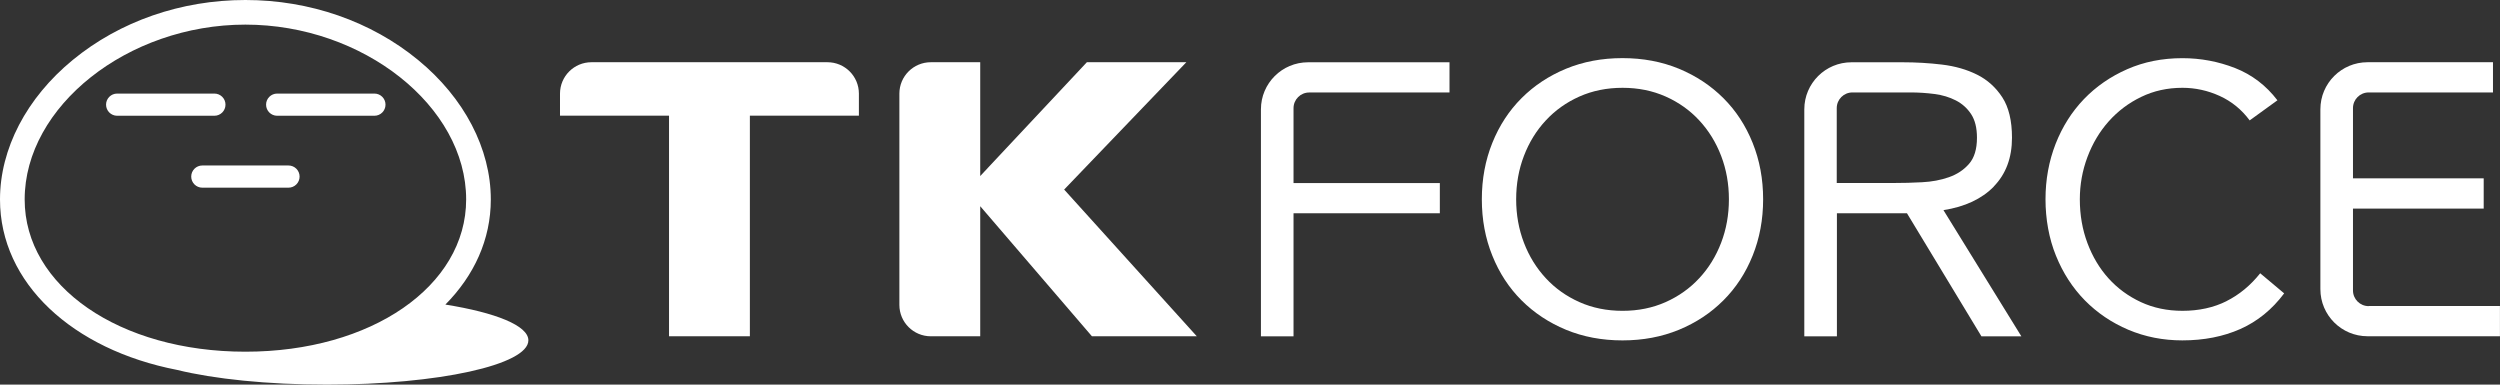
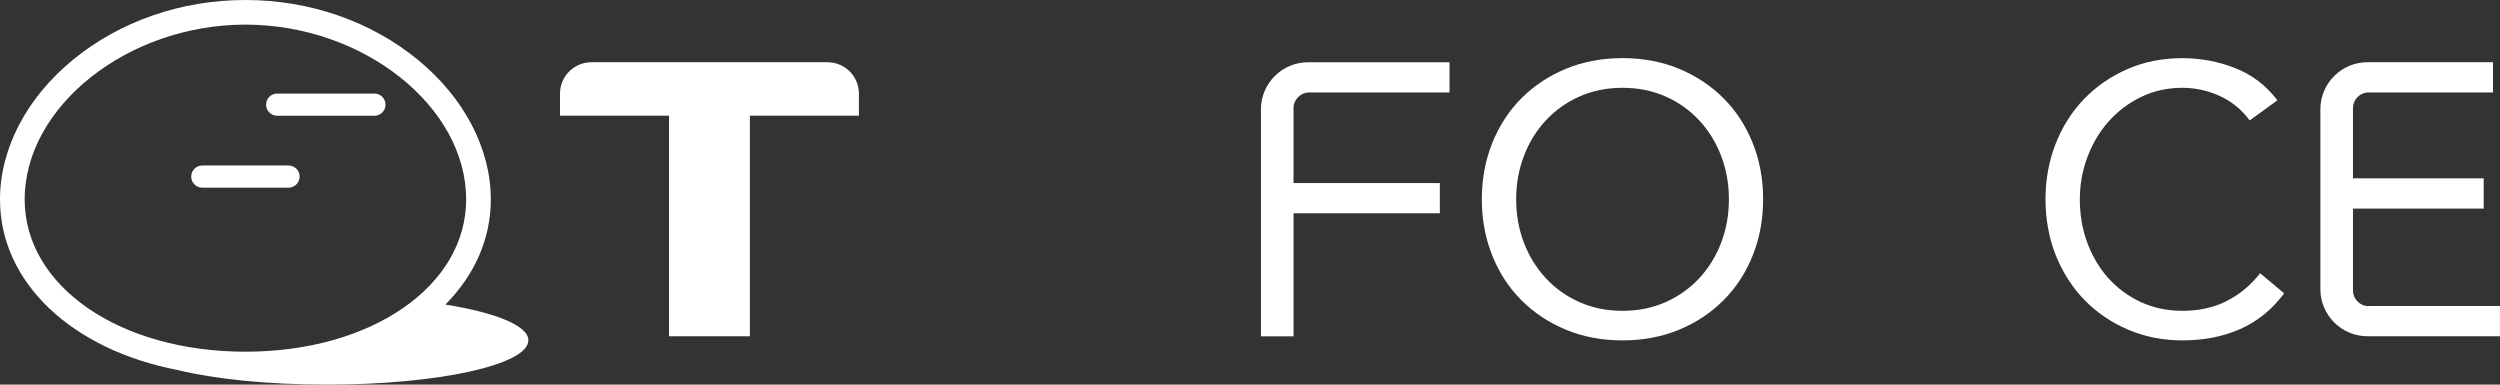
<svg xmlns="http://www.w3.org/2000/svg" width="234" height="36" viewBox="0 0 234 36" fill="none">
  <rect x="0" y="0" width="234" height="36" fill="#333333" stroke="none" />
  <g clip-path="url(#clip0_30_10276)">
    <path d="M77.448 5.824H55.362C53.735 5.824 52.416 7.14 52.416 8.763V10.825H62.621V31.477H70.188V10.825H80.393V8.763C80.393 7.14 79.074 5.824 77.448 5.824Z" fill="white" />
-     <path d="M111.042 5.824H101.731L91.749 16.477V5.824H87.127C85.5 5.824 84.182 7.14 84.182 8.763V28.538C84.182 30.162 85.5 31.477 87.127 31.477H91.749V19.301L102.206 31.477H112.022L99.605 17.743L111.042 5.824Z" fill="white" />
    <path d="M118.023 10.235V31.482H121.074V19.961H134.769V17.133H121.074V10.124C121.074 9.313 121.731 8.657 122.544 8.657H135.674V5.829H122.438C119.998 5.829 118.023 7.8 118.023 10.235Z" fill="white" />
    <path d="M161.311 9.187C160.139 8.017 158.75 7.099 157.149 6.434C155.547 5.773 153.784 5.44 151.864 5.44C149.945 5.44 148.182 5.773 146.58 6.434C144.979 7.099 143.59 8.012 142.418 9.187C141.246 10.356 140.331 11.758 139.68 13.377C139.028 15 138.7 16.755 138.7 18.651C138.7 20.546 139.023 22.301 139.68 23.924C140.331 25.548 141.246 26.945 142.418 28.114C143.59 29.284 144.979 30.202 146.58 30.867C148.182 31.528 149.945 31.861 151.864 31.861C153.784 31.861 155.547 31.528 157.149 30.867C158.75 30.207 160.139 29.289 161.311 28.114C162.483 26.945 163.397 25.548 164.049 23.924C164.701 22.301 165.029 20.546 165.029 18.651C165.029 16.755 164.701 15 164.049 13.377C163.397 11.753 162.483 10.356 161.311 9.187ZM161.099 22.719C160.614 23.985 159.932 25.094 159.053 26.037C158.174 26.985 157.128 27.731 155.906 28.276C154.683 28.82 153.34 29.093 151.87 29.093C150.399 29.093 149.051 28.82 147.833 28.276C146.611 27.731 145.56 26.985 144.686 26.037C143.807 25.089 143.125 23.985 142.64 22.719C142.155 21.454 141.913 20.098 141.913 18.656C141.913 17.213 142.155 15.857 142.64 14.592C143.125 13.326 143.807 12.217 144.686 11.274C145.565 10.326 146.611 9.58 147.833 9.035C149.056 8.491 150.399 8.219 151.87 8.219C153.34 8.219 154.683 8.491 155.906 9.035C157.128 9.58 158.179 10.326 159.053 11.274C159.932 12.222 160.614 13.326 161.099 14.592C161.584 15.857 161.826 17.213 161.826 18.656C161.826 20.098 161.584 21.454 161.099 22.719Z" fill="white" />
-     <path d="M186.615 17.456C187.751 16.296 188.322 14.773 188.322 12.893C188.322 11.299 188.019 10.034 187.413 9.106C186.807 8.178 186.019 7.467 185.054 6.988C184.084 6.504 182.993 6.192 181.77 6.045C180.548 5.899 179.32 5.829 178.088 5.829H173.298C170.859 5.829 168.883 7.8 168.883 10.235V31.482H171.935V19.961H178.492L185.463 31.482H189.201L181.907 19.669C183.917 19.356 185.488 18.62 186.625 17.46L186.615 17.456ZM177.279 17.128H171.919V10.119C171.919 9.308 172.576 8.652 173.389 8.652H178.835C179.583 8.652 180.33 8.703 181.068 8.798C181.806 8.894 182.472 9.096 183.063 9.398C183.654 9.701 184.134 10.13 184.498 10.684C184.862 11.239 185.044 11.975 185.044 12.893C185.044 13.956 184.796 14.773 184.301 15.338C183.806 15.908 183.175 16.321 182.412 16.588C181.649 16.855 180.815 17.012 179.906 17.057C178.997 17.108 178.123 17.128 177.274 17.128H177.279Z" fill="white" />
    <path d="M208.408 28.185C207.201 28.79 205.821 29.092 204.281 29.092C202.856 29.092 201.558 28.82 200.386 28.276C199.214 27.731 198.203 26.99 197.36 26.057C196.516 25.124 195.86 24.02 195.385 22.755C194.91 21.489 194.672 20.123 194.672 18.655C194.672 17.284 194.91 15.963 195.385 14.697C195.86 13.432 196.521 12.318 197.375 11.36C198.229 10.402 199.244 9.635 200.416 9.071C201.588 8.501 202.876 8.218 204.276 8.218C205.488 8.218 206.65 8.476 207.761 8.98C208.878 9.489 209.812 10.25 210.57 11.269L213.167 9.388C212.101 7.992 210.777 6.988 209.201 6.368C207.625 5.753 205.983 5.445 204.271 5.445C202.396 5.445 200.679 5.788 199.113 6.474C197.547 7.16 196.193 8.097 195.056 9.277C193.92 10.462 193.036 11.859 192.404 13.467C191.778 15.076 191.459 16.805 191.459 18.65C191.459 20.496 191.783 22.331 192.44 23.939C193.091 25.548 193.99 26.939 195.142 28.114C196.294 29.284 197.653 30.202 199.214 30.867C200.78 31.528 202.462 31.86 204.266 31.86C206.281 31.86 208.09 31.508 209.691 30.797C211.292 30.086 212.661 28.976 213.798 27.459L211.555 25.578C210.651 26.712 209.6 27.585 208.388 28.19L208.408 28.185Z" fill="white" />
    <path d="M221.709 28.654C220.896 28.654 220.239 27.998 220.239 27.187V19.523H232.474V16.694H220.239V10.12C220.239 9.308 220.896 8.652 221.709 8.652H233.343V5.824H221.603C219.163 5.824 217.188 7.795 217.188 10.23V27.066C217.188 29.501 219.163 31.473 221.603 31.473H233.995V28.644H221.709V28.654Z" fill="white" />
    <path d="M41.687 28.508C44.379 25.79 45.94 22.417 45.94 18.671C45.94 13.926 43.46 9.166 39.13 5.612C34.725 1.992 28.987 0 22.97 0C16.953 0 11.215 1.992 6.81 5.612C2.48 9.166 0 13.926 0 18.671C0 26.496 6.789 32.723 16.57 34.623C20.02 35.471 25.026 36 30.603 36C41.015 36 49.456 34.145 49.456 31.855C49.456 30.479 46.39 29.259 41.687 28.508ZM2.309 18.671C2.309 9.953 11.962 2.304 22.97 2.304C33.978 2.304 43.632 9.948 43.632 18.666C43.632 26.793 34.751 32.919 22.97 32.919C11.19 32.919 2.309 26.793 2.309 18.671Z" fill="white" />
-     <path d="M21.106 9.796C21.106 9.222 20.641 8.758 20.066 8.758H10.967C10.392 8.758 9.927 9.222 9.927 9.796C9.927 10.371 10.392 10.835 10.967 10.835H20.066C20.641 10.835 21.106 10.371 21.106 9.796Z" fill="white" />
    <path d="M25.945 10.835H35.044C35.62 10.835 36.084 10.371 36.084 9.796C36.084 9.222 35.62 8.758 35.044 8.758H25.945C25.369 8.758 24.905 9.222 24.905 9.796C24.905 10.371 25.369 10.835 25.945 10.835Z" fill="white" />
    <path d="M28.042 16.528C28.042 15.953 27.577 15.489 27.001 15.489H18.939C18.363 15.489 17.898 15.953 17.898 16.528C17.898 17.103 18.363 17.567 18.939 17.567H27.001C27.577 17.567 28.042 17.103 28.042 16.528Z" fill="white" />
  </g>
  <defs>
    <clipPath id="clip0_30_10276">
      <rect width="234" height="36" fill="white" />
    </clipPath>
  </defs>
</svg>